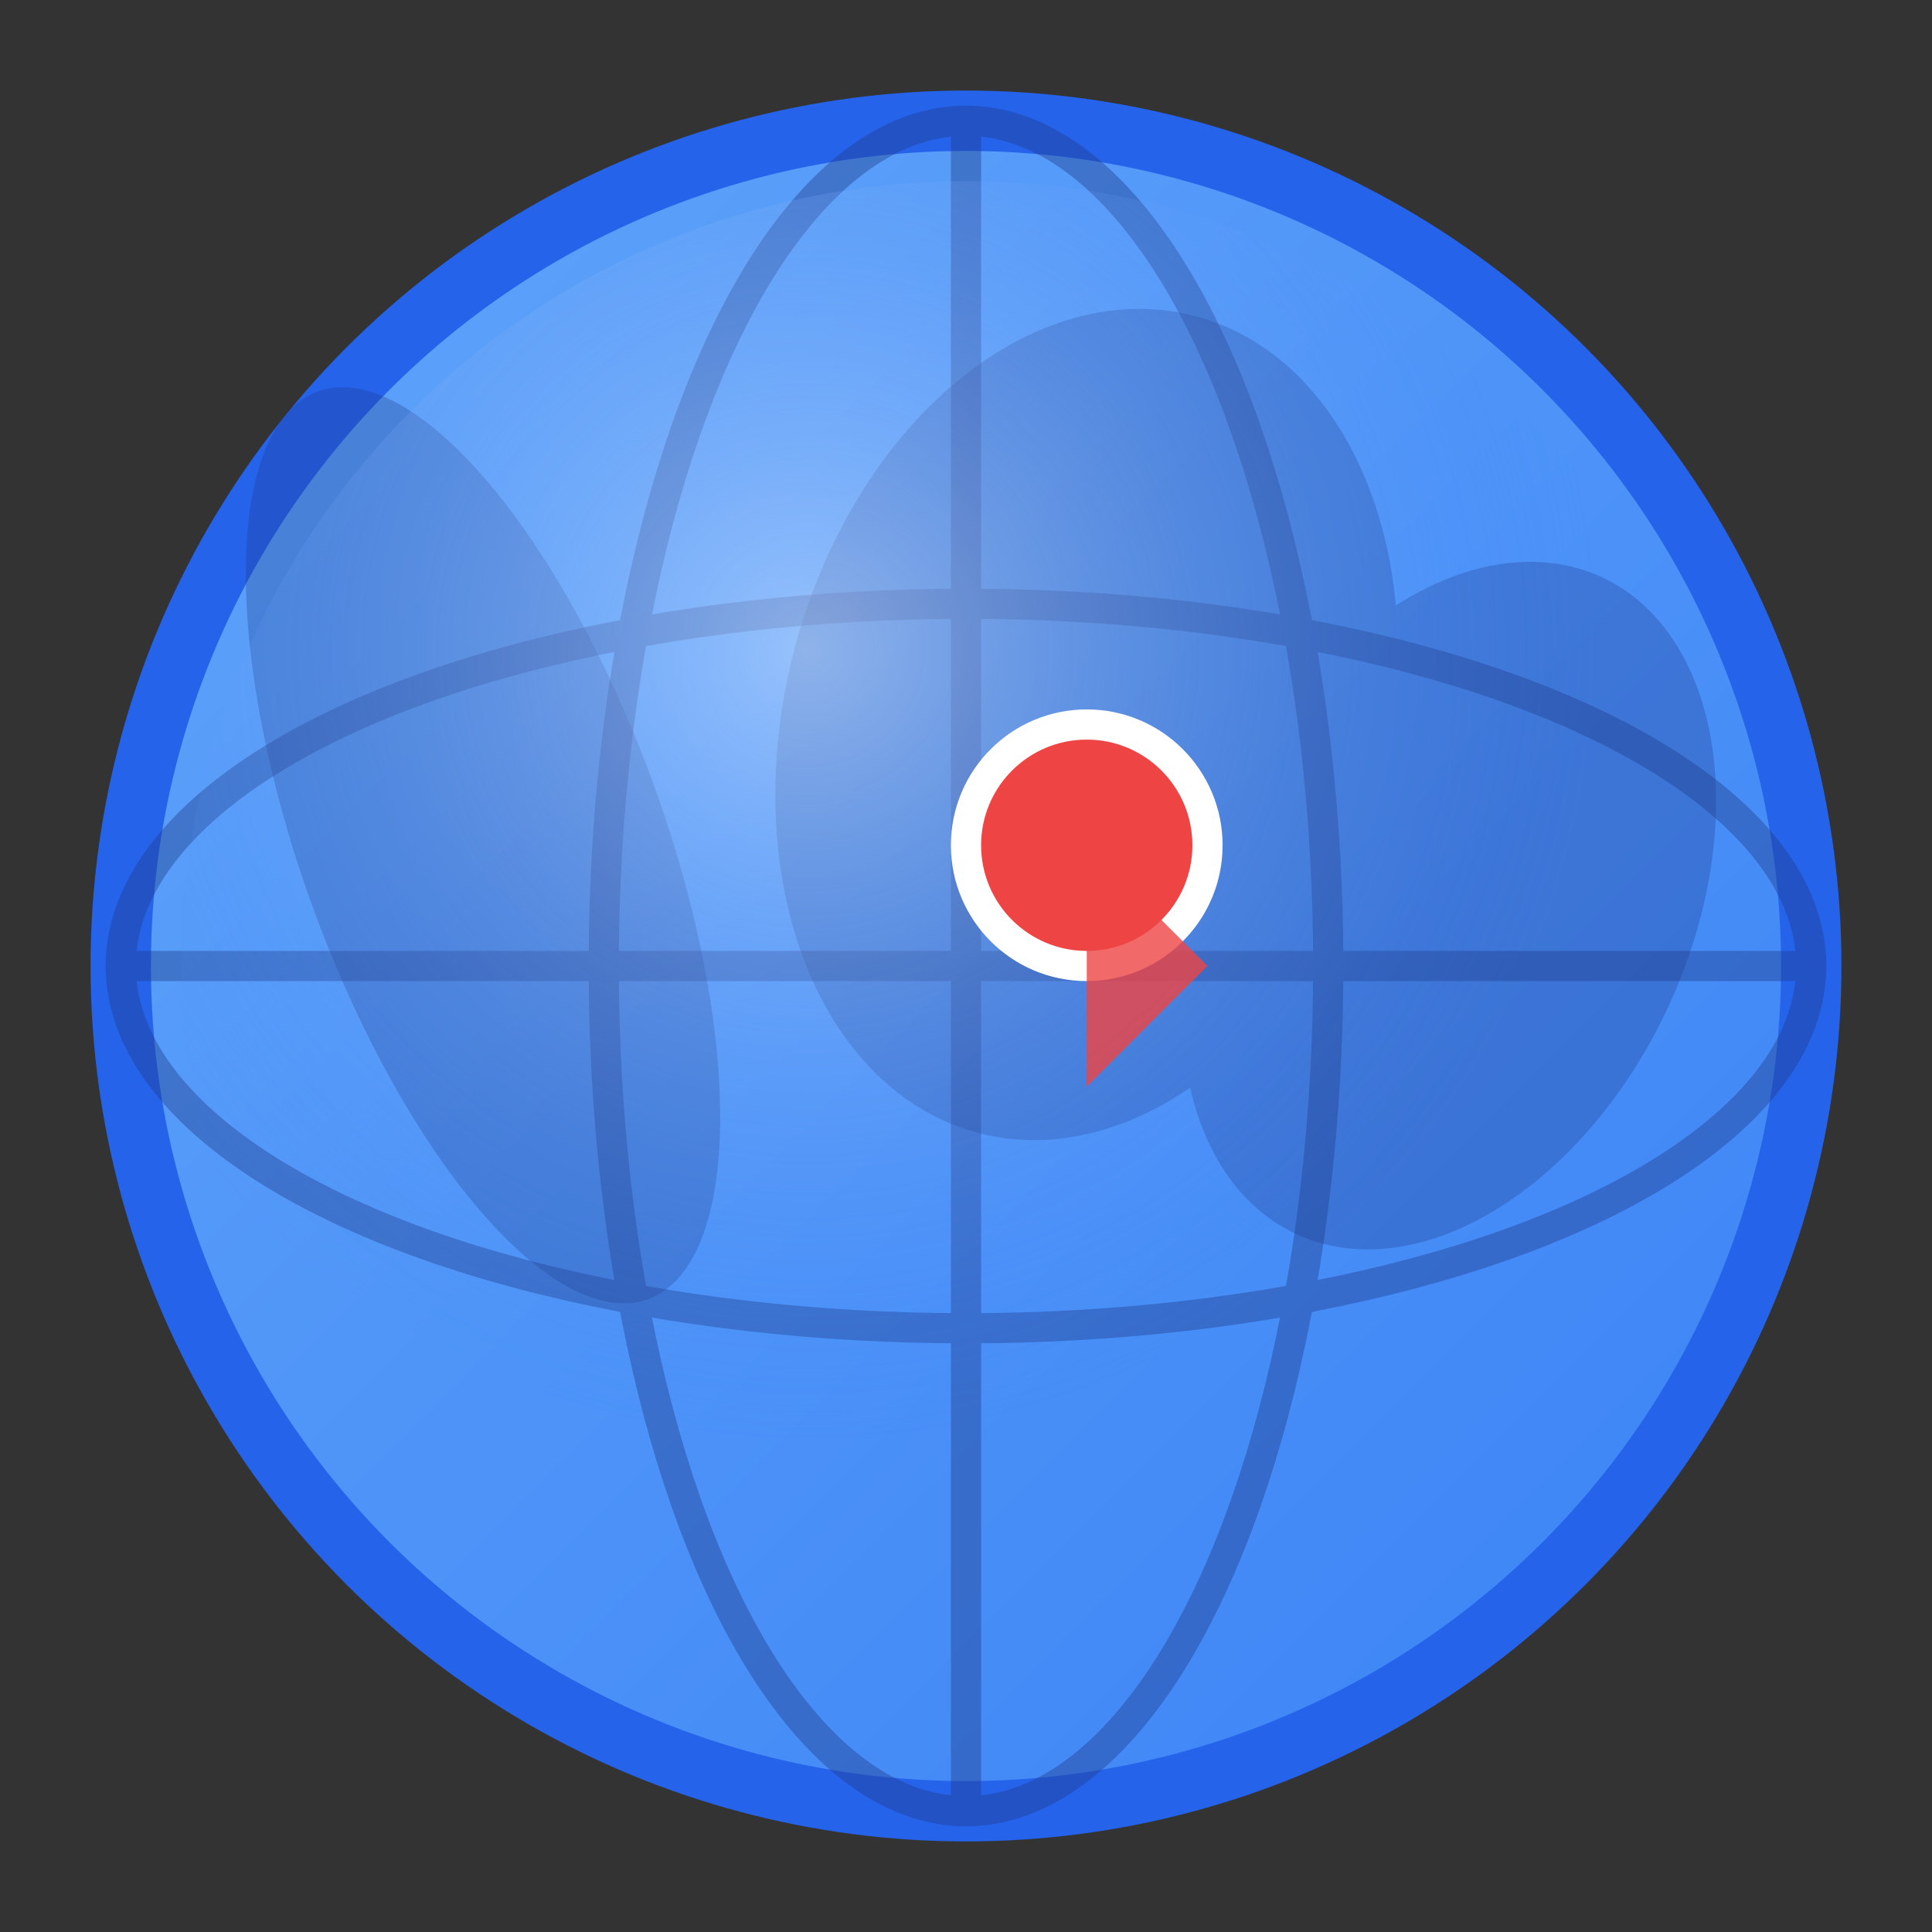
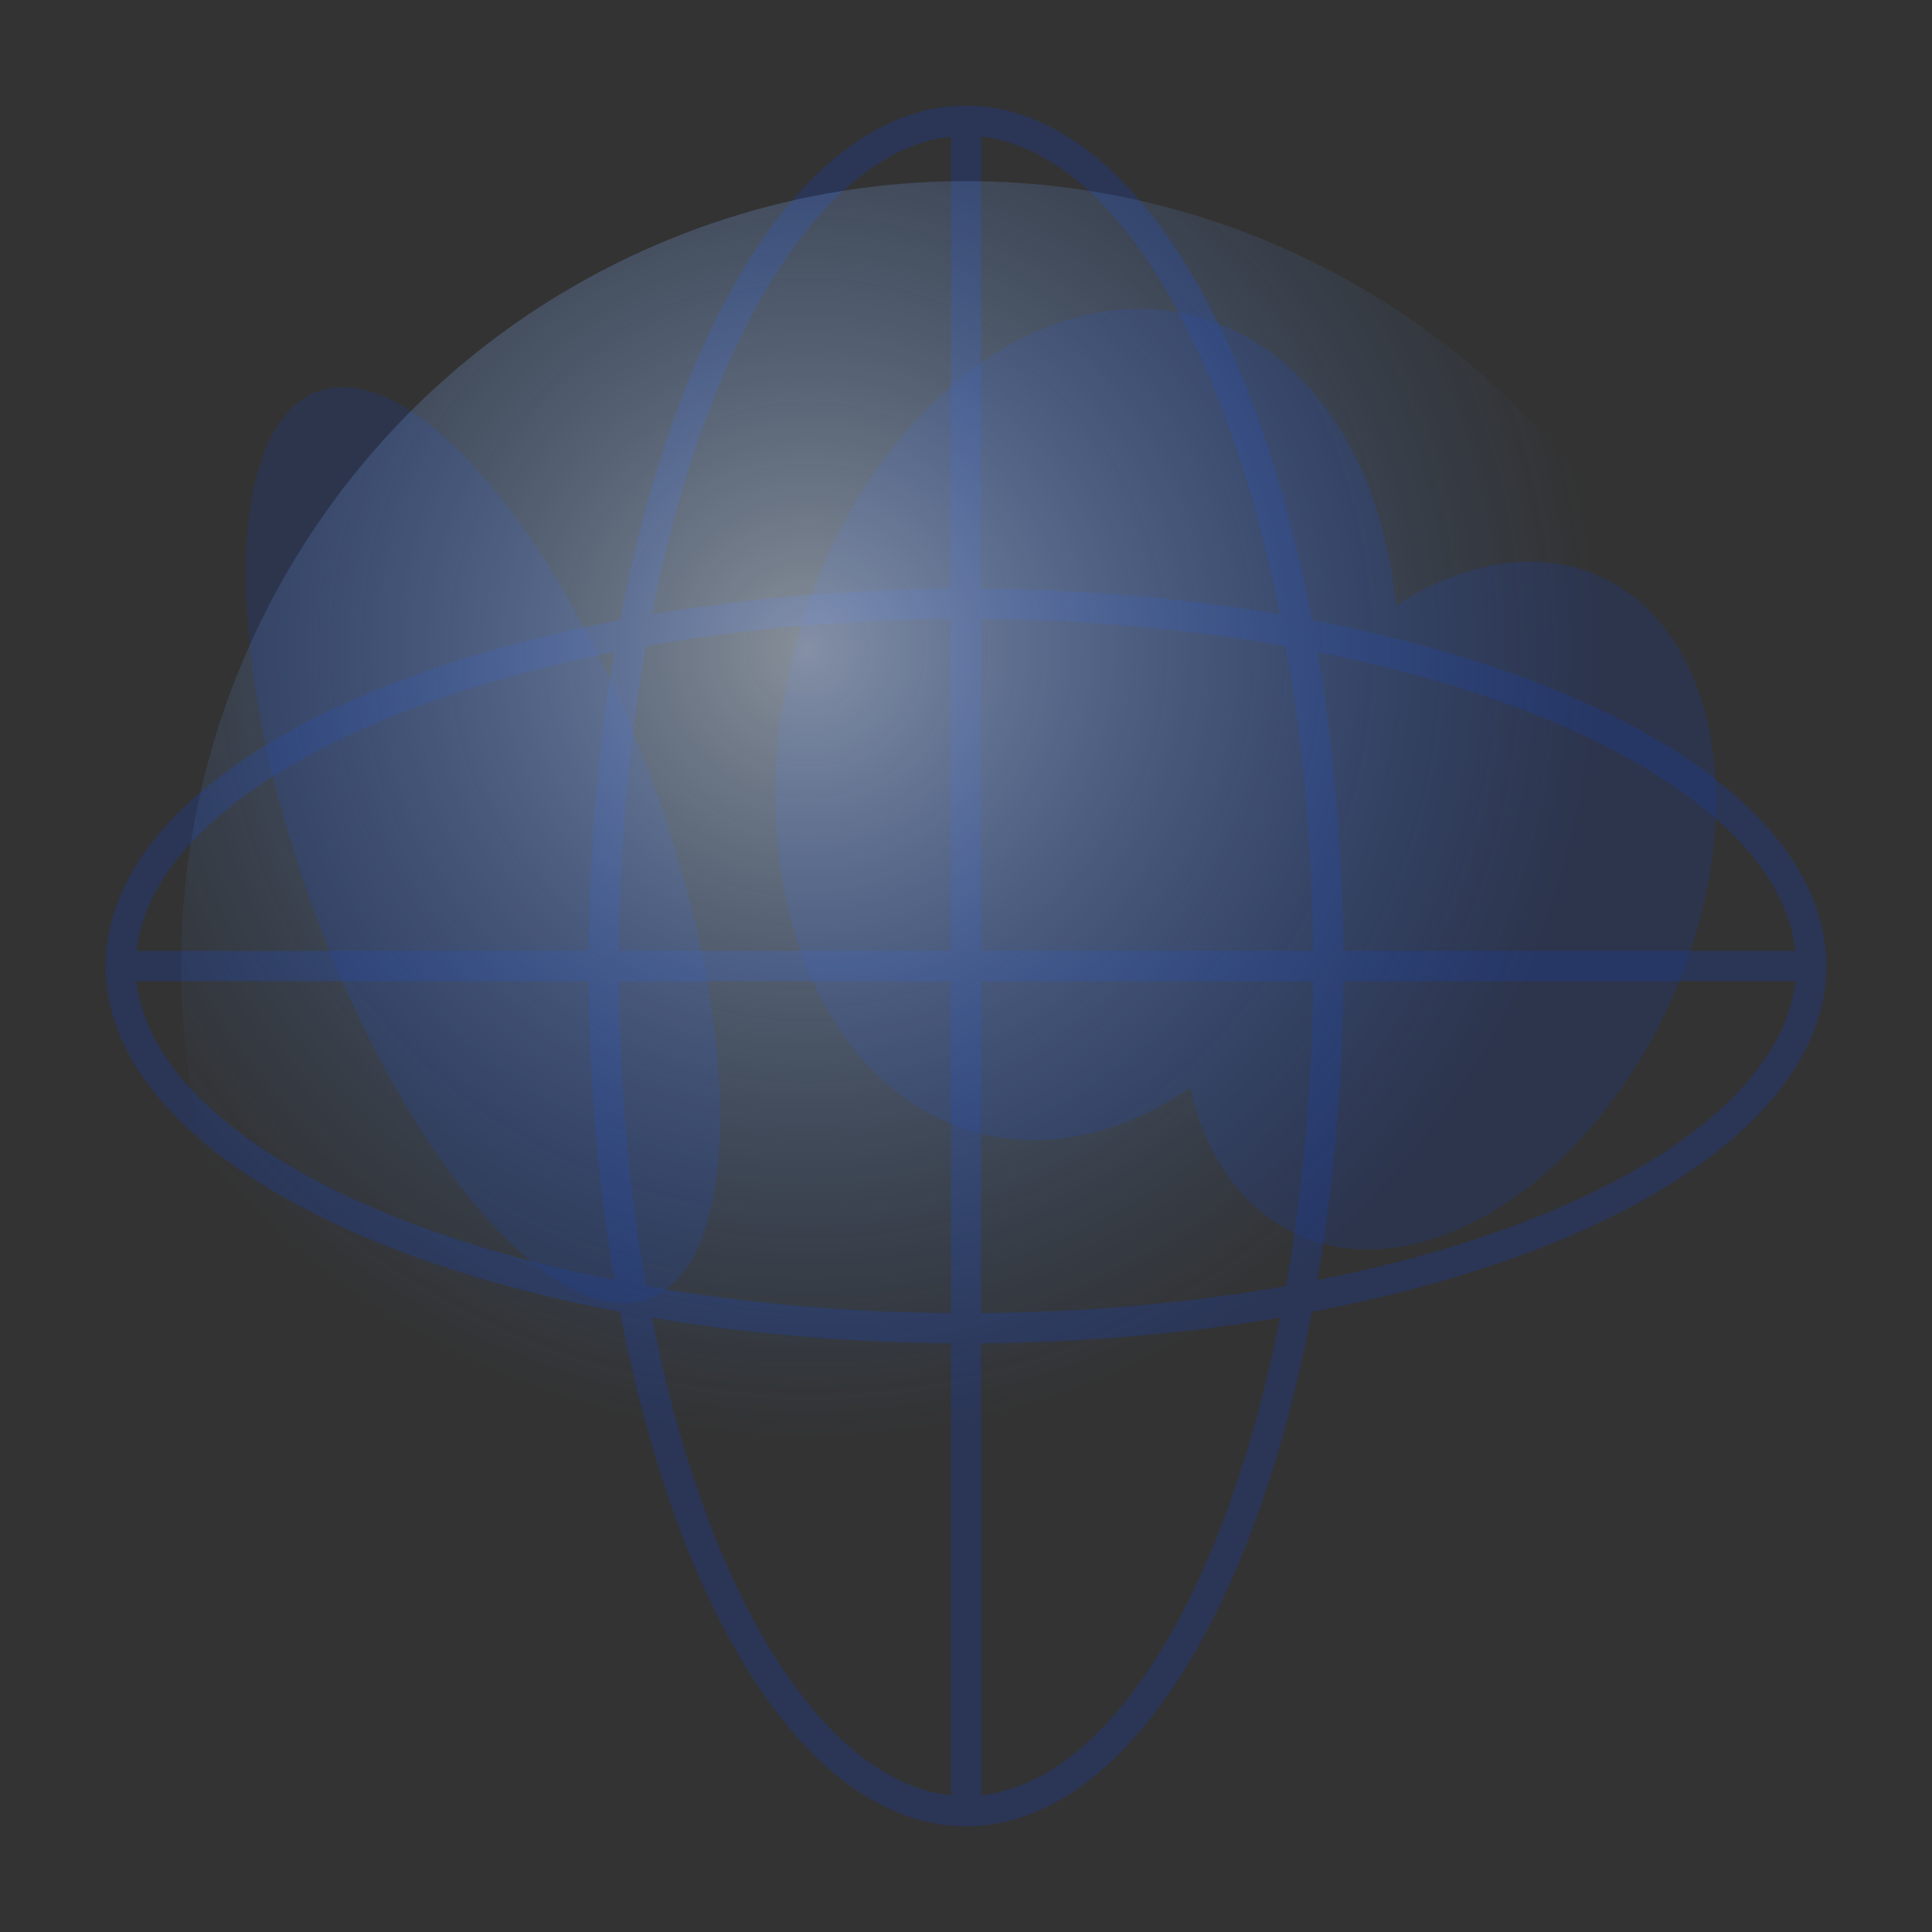
<svg xmlns="http://www.w3.org/2000/svg" viewBox="0 0 32 32" fill="none">
  <rect x="0" y="0" width="32" height="32" fill="#333333" stroke="none" />
  <defs>
    <linearGradient id="globeGradient" x1="0%" y1="0%" x2="100%" y2="100%">
      <stop offset="0%" style="stop-color:#60A5FA;stop-opacity:1" />
      <stop offset="100%" style="stop-color:#3B82F6;stop-opacity:1" />
    </linearGradient>
    <radialGradient id="highlight" cx="40%" cy="30%">
      <stop offset="0%" style="stop-color:#DBEAFE;stop-opacity:0.5" />
      <stop offset="100%" style="stop-color:#3B82F6;stop-opacity:0" />
    </radialGradient>
  </defs>
-   <circle cx="16" cy="16" r="14" fill="url(#globeGradient)" stroke="#2563EB" stroke-width="1" />
  <g fill="#1E3A8A" opacity="0.3">
    <ellipse cx="18" cy="12" rx="5" ry="7" transform="rotate(15 18 12)" />
    <ellipse cx="8" cy="14" rx="3" ry="8" transform="rotate(-20 8 14)" />
    <ellipse cx="24" cy="15" rx="4" ry="6" transform="rotate(25 24 15)" />
  </g>
  <g stroke="#1E3A8A" stroke-width="0.5" fill="none" opacity="0.4">
    <ellipse cx="16" cy="16" rx="14" ry="6" />
    <ellipse cx="16" cy="16" rx="6" ry="14" />
    <line x1="16" y1="2" x2="16" y2="30" />
    <line x1="2" y1="16" x2="30" y2="16" />
  </g>
  <circle cx="16" cy="16" r="13" fill="url(#highlight)" />
  <g transform="translate(16, 16)">
-     <circle cx="2" cy="-2" r="2" fill="#EF4444" stroke="#FFF" stroke-width="0.5" />
-     <path d="M 2 -2 L 2 2 L 4 0 Z" fill="#EF4444" opacity="0.8" />
-   </g>
+     </g>
</svg>